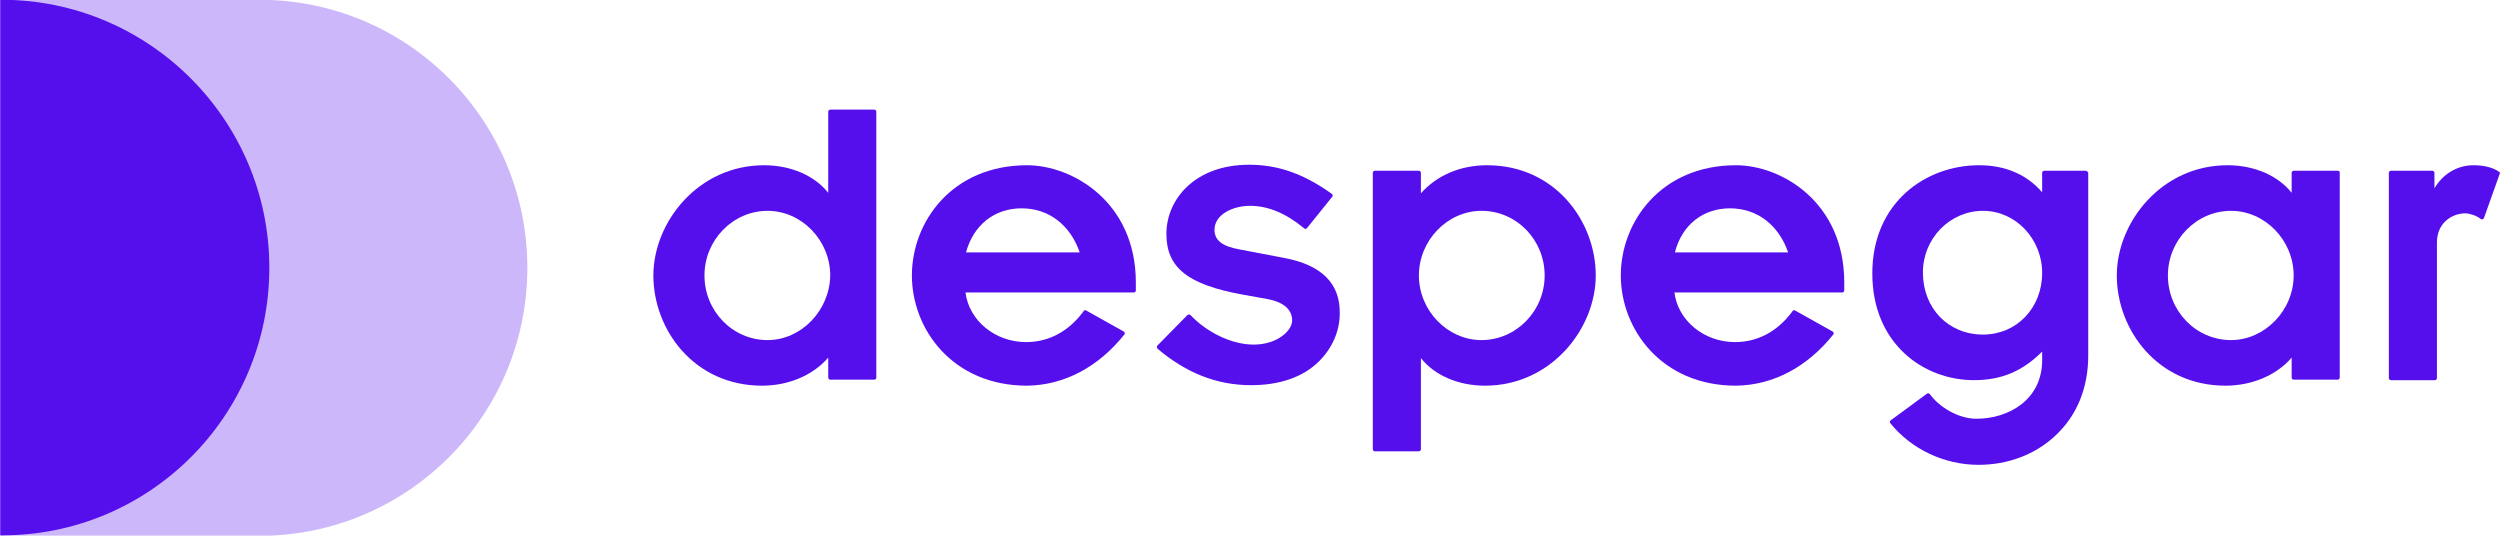
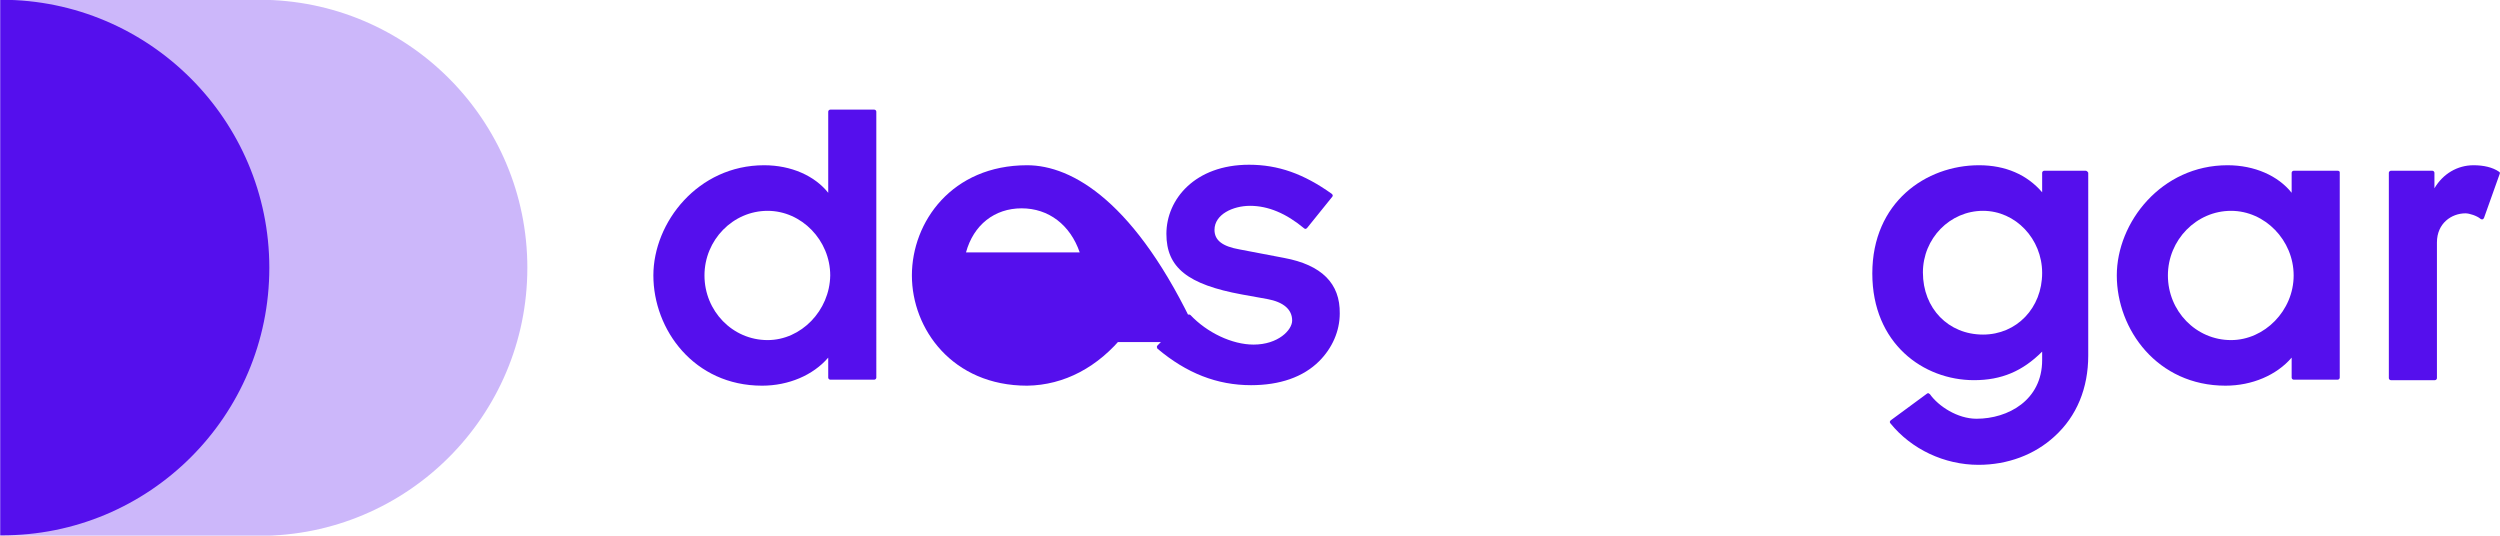
<svg xmlns="http://www.w3.org/2000/svg" version="1.1" id="Layer_1" x="0px" y="0px" viewBox="0 0 499 106.9" style="enable-background:new 0 0 499 106.9;" xml:space="preserve">
  <style type="text/css">
	.st0{fill:none;}
	.st1{opacity:0.3;fill:#550FED;enable-background:new    ;}
	.st2{fill:#550FED;}
</style>
  <line class="st0" x1="-266.5" y1="-423.7" x2="-273.2" y2="-432.4" />
  <g>
    <g id="logo-color">
      <g id="D_blue_RGB">
        <g id="Group" transform="translate(0.758, 0.653)">
          <path id="Path" class="st1" d="M-0.8,106.3l51.8,0c29.5,0,53.5-23.9,53.5-53.5c0-29.5-23.9-53.5-53.5-53.5l-51.8,0V106.3z" />
          <path id="Path_00000177451341213983430620000007415392681557531531_" class="st2" d="M-0.5-0.7c-0.1,0-0.2,0-0.2,0v106.9      c0.1,0,0.2,0,0.2,0C29,106.3,53,82.4,53,52.8C53,23.3,29-0.7-0.5-0.7" />
        </g>
        <g id="Group-2" transform="translate(135.713, 23.282)">
          <path id="Shape" class="st2" d="M38.8-1.4H30c-0.2,0-0.4,0.2-0.4,0.4v16.2c-2.7-3.4-7.4-5.5-12.8-5.5c-13.2,0-22.1,11.4-22.1,22      c0,10.8,8.1,22,21.7,22c5.3,0,10.2-2.1,13.2-5.6v4c0,0.2,0.2,0.4,0.4,0.4h8.8c0.2,0,0.4-0.2,0.4-0.4V-1      C39.2-1.2,39-1.4,38.8-1.4 M17.5,44.6c-7,0-12.6-5.8-12.6-12.9c0-7.1,5.7-12.9,12.6-12.9c6.8,0,12.5,5.9,12.5,12.9      C29.9,38.7,24.2,44.6,17.5,44.6" />
-           <path id="Shape_00000017486733210396042260000009204488231826668710_" class="st2" d="M69.3,9.7c-15,0-23,11.3-23,22      c0,10.7,8.1,22,23,22c7.4-0.1,14.2-3.7,19.4-10.2c0.1-0.1,0.1-0.2,0.1-0.3c0-0.1-0.1-0.2-0.2-0.3l-7.5-4.2      c-0.2-0.1-0.4-0.1-0.5,0.1c-3,4.1-7,6.2-11.5,6.2c-6.2,0-11.4-4.3-12.1-9.9h33.6c0.2,0,0.4-0.2,0.4-0.4v-1.6      C91,17,78.3,9.7,69.3,9.7 M68.2,18.3c5.4,0,9.7,3.3,11.6,8.8H57.1C58.6,21.6,62.8,18.3,68.2,18.3" />
+           <path id="Shape_00000017486733210396042260000009204488231826668710_" class="st2" d="M69.3,9.7c-15,0-23,11.3-23,22      c0,10.7,8.1,22,23,22c7.4-0.1,14.2-3.7,19.4-10.2c0.1-0.1,0.1-0.2,0.1-0.3c0-0.1-0.1-0.2-0.2-0.3l-7.5-4.2      c-0.2-0.1-0.4-0.1-0.5,0.1c-3,4.1-7,6.2-11.5,6.2h33.6c0.2,0,0.4-0.2,0.4-0.4v-1.6      C91,17,78.3,9.7,69.3,9.7 M68.2,18.3c5.4,0,9.7,3.3,11.6,8.8H57.1C58.6,21.6,62.8,18.3,68.2,18.3" />
          <path id="Path_00000013192864250890013780000008994925439530270867_" class="st2" d="M120.6,28.2l-8.9-1.7c-3.4-0.6-5-1.8-5-3.9      c0-3.1,3.7-4.8,7.1-4.8c3.6,0,7.2,1.5,10.8,4.5c0.1,0.1,0.2,0.1,0.3,0.1c0.1,0,0.2-0.1,0.3-0.2l5-6.2c0.1-0.1,0.1-0.2,0.1-0.3      c0-0.1-0.1-0.2-0.2-0.3c-5.6-4-10.7-5.8-16.5-5.8c-10.8,0-16.5,6.9-16.5,13.8c0,6.7,4.2,10.1,15.1,12.1l5,0.9      c3.3,0.6,5,2.1,5,4.3c0,1.9-2.8,4.8-7.7,4.8c-4.3,0-9.3-2.4-12.6-5.9c-0.1-0.1-0.2-0.1-0.3-0.1c-0.1,0-0.2,0-0.3,0.1l-6,6.1      c-0.1,0.1-0.1,0.2-0.1,0.3c0,0.1,0.1,0.2,0.1,0.3c5.8,4.9,11.9,7.3,18.7,7.3c5.7,0,10.4-1.6,13.6-4.8c2.6-2.6,4.1-6,4.1-9.5      C131.8,33.3,128.1,29.6,120.6,28.2" />
-           <path id="Shape_00000162340142712738696620000018185566147678946689_" class="st2" d="M161.1,9.7c-5.3,0-10,2-13.2,5.6v-4.1      c0-0.2-0.2-0.4-0.4-0.4h-8.8c-0.2,0-0.4,0.2-0.4,0.4v55.2c0,0.2,0.2,0.4,0.4,0.4h8.8c0.2,0,0.4-0.2,0.4-0.4V48.2      c2.7,3.4,7.4,5.5,12.8,5.5c13.2,0,22.1-11.4,22.1-22C182.8,20.9,174.7,9.7,161.1,9.7 M160,18.8c7,0,12.6,5.8,12.6,12.9      c0,7.1-5.7,12.9-12.6,12.9c-6.8,0-12.5-5.9-12.5-12.9S153.2,18.8,160,18.8" />
-           <path id="Shape_00000039133242342778582840000009935103999058787225_" class="st2" d="M210.8,9.7c-15,0-23,11.3-23,22      c0,10.7,8.1,22,23,22c7.4-0.1,14.2-3.7,19.4-10.2c0.1-0.1,0.1-0.2,0.1-0.3c0-0.1-0.1-0.2-0.2-0.3l-7.5-4.2      c-0.2-0.1-0.4-0.1-0.5,0.1c-3,4.1-7,6.2-11.5,6.2c-6.2,0-11.4-4.3-12.1-9.9H232c0.2,0,0.4-0.2,0.4-0.4v-1.6      C232.4,17,219.8,9.7,210.8,9.7 M209.6,18.3c5.4,0,9.7,3.3,11.6,8.8h-22.6C200,21.6,204.2,18.3,209.6,18.3" />
          <path id="Shape_00000035515669154499282020000001928872318005792914_" class="st2" d="M280.6,10.8h-8.3c-0.2,0-0.4,0.2-0.4,0.4      v3.9c-3-3.5-7.3-5.4-12.6-5.4c-10.6,0-21.3,7.4-21.3,21.6c0,14,10.2,21.3,20.3,21.3c5.5,0,9.7-1.8,13.6-5.7v1.7      c0,8-6.8,11.7-13.1,11.7c-3.8,0-7.6-2.5-9.3-4.9c-0.1-0.1-0.2-0.1-0.3-0.2c-0.1,0-0.2,0-0.3,0.1l-7.2,5.3      c-0.1,0.1-0.2,0.2-0.2,0.3c0,0.1,0,0.2,0.1,0.3c4.2,5.2,10.8,8.3,17.6,8.3c5.8,0,11.2-2,15.2-5.7c4.4-4,6.7-9.6,6.7-16.1V11.2      C281,11,280.8,10.8,280.6,10.8 M260.1,43.5c-6.9,0-12-5.2-12-12.4c0-6.8,5.4-12.3,12-12.3c6.5,0,11.8,5.6,11.8,12.4      C271.9,38.2,266.8,43.5,260.1,43.5" />
          <path id="Shape_00000167354316439311701490000015276092908012640423_" class="st2" d="M330.9,10.8h-8.8c-0.2,0-0.4,0.2-0.4,0.4      v4c-2.7-3.4-7.4-5.5-12.8-5.5c-13.2,0-22.1,11.4-22.1,22c0,10.8,8.1,22,21.7,22c5.3,0,10.2-2.1,13.2-5.6v4      c0,0.2,0.2,0.4,0.4,0.4h8.8c0.2,0,0.4-0.2,0.4-0.4v-41C331.3,11,331.2,10.8,330.9,10.8 M309.6,44.6c-7,0-12.6-5.8-12.6-12.9      c0-7.1,5.7-12.9,12.6-12.9c6.8,0,12.5,5.9,12.5,12.9C322.1,38.7,316.3,44.6,309.6,44.6" />
          <path id="Path_00000052068316290245208860000008417798333362897328_" class="st2" d="M363.1,11c-1.3-0.9-3.1-1.3-5.1-1.3      c-3.2,0-6.1,1.7-7.8,4.6v-3.1c0-0.2-0.2-0.4-0.4-0.4h-8.3c-0.2,0-0.4,0.2-0.4,0.4v41c0,0.2,0.2,0.4,0.4,0.4h8.8      c0.2,0,0.4-0.2,0.4-0.4V25.1c0-3.8,2.9-5.8,5.7-5.8c0.8,0,2.3,0.5,3,1.1c0.1,0.1,0.2,0.1,0.4,0.1c0.1,0,0.2-0.1,0.3-0.3l3.1-8.7      C363.3,11.3,363.3,11.1,363.1,11" />
        </g>
      </g>
    </g>
  </g>
</svg>